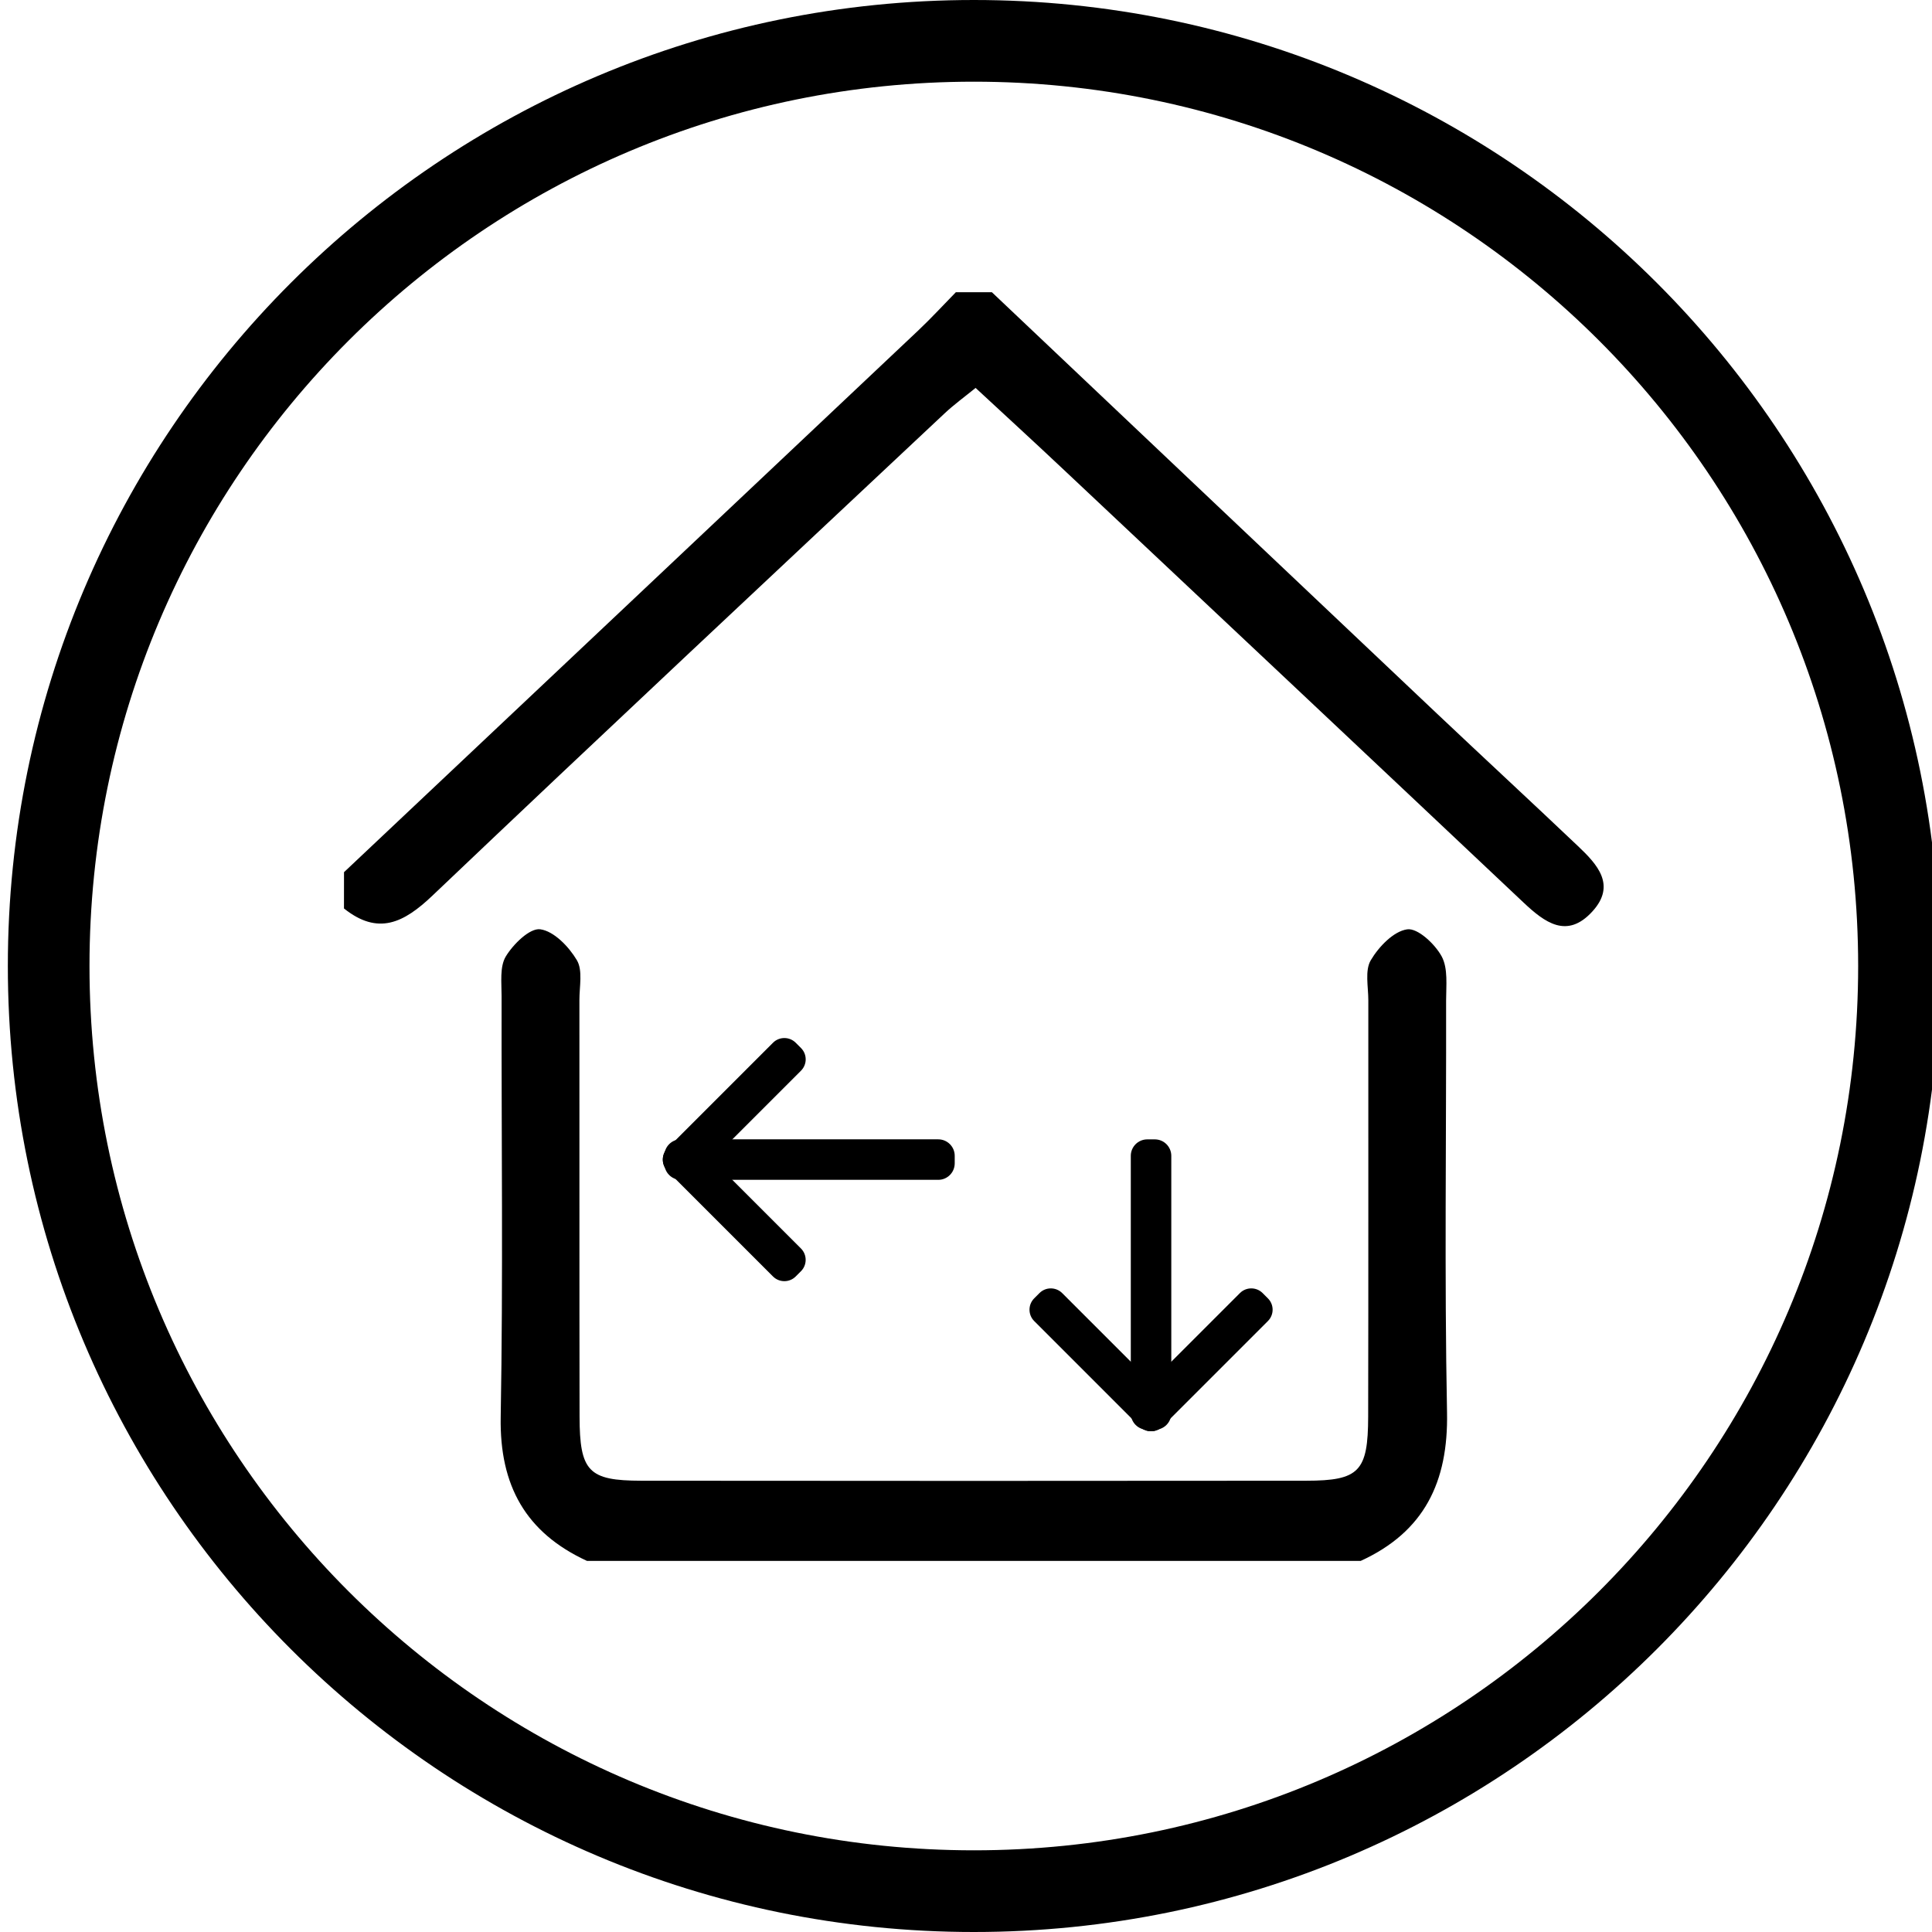
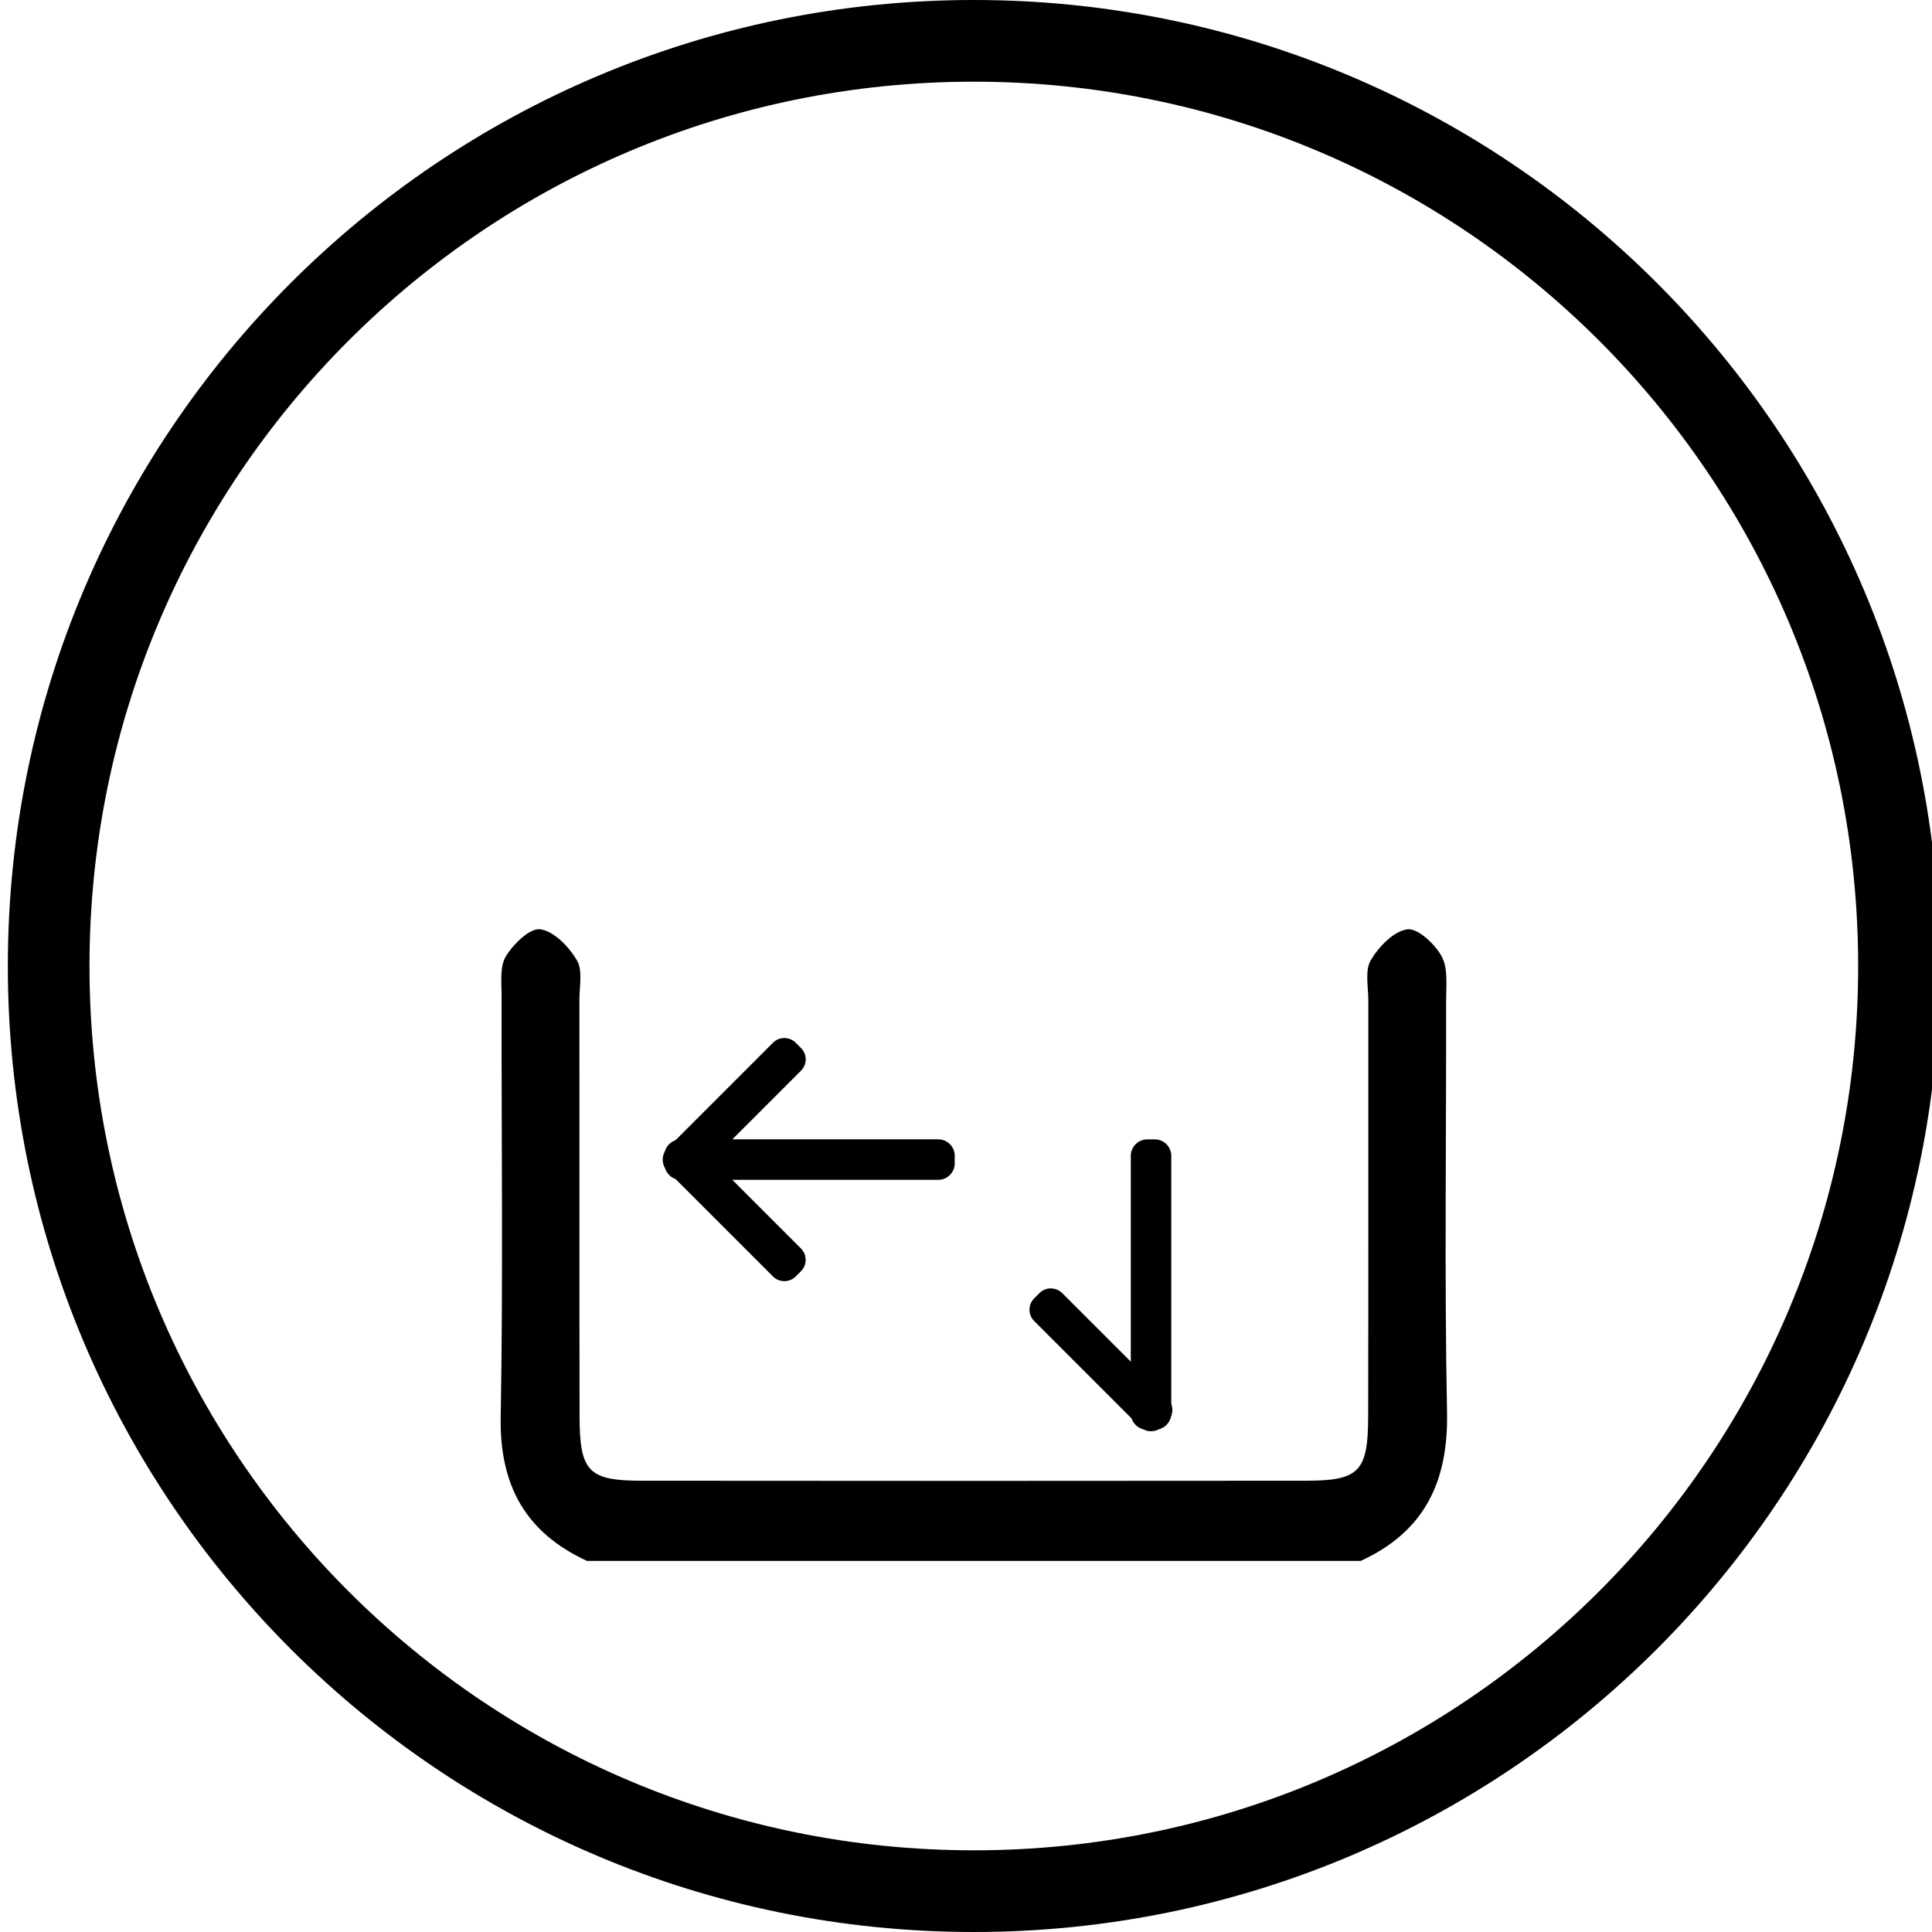
<svg xmlns="http://www.w3.org/2000/svg" version="1.1" id="Lager_1" x="0px" y="0px" viewBox="0 0 500 500" style="enable-background:new 0 0 500 500;" xml:space="preserve">
  <path d="M252.03,0c-138.07,0-250,111.93-250,250s111.93,250,250,250s250-111.93,250-250S390.1,0,252.03,0z M252.03,478.86  C125.63,478.86,23.16,376.4,23.16,250S125.63,21.14,252.03,21.14S480.89,123.6,480.89,250S378.42,478.86,252.03,478.86z" />
  <g>
    <path d="M151.91,403.96c-15.84-7.3-22.64-19.49-22.33-37.22c0.64-36.29,0.17-72.6,0.23-108.91c0.01-3.49-0.52-7.63,1.09-10.3   c1.93-3.19,6.21-7.4,8.92-7.03c3.54,0.48,7.4,4.5,9.47,7.99c1.57,2.64,0.65,6.84,0.66,10.35c0.03,35.91-0.03,71.83,0.04,107.74   c0.03,14.23,2.3,16.61,15.97,16.63c57.36,0.06,114.73,0.06,172.09,0c13.71-0.01,16-2.39,16.03-16.6   c0.08-35.91,0.02-71.83,0.04-107.74c0-3.51-0.93-7.7,0.63-10.35c2.06-3.5,5.91-7.52,9.44-8.01c2.7-0.38,7.17,3.79,8.91,7   c1.69,3.11,1.15,7.59,1.15,11.47c0.07,35.52-0.45,71.05,0.24,106.56c0.35,18.03-5.92,30.9-22.34,38.42   C285.42,403.96,218.66,403.96,151.91,403.96z" />
-     <path d="M89.03,225.72c49.56-46.74,99.13-93.48,148.67-140.25c3.34-3.16,6.46-6.56,9.68-9.85c3.1,0,6.21,0,9.31,0   c38.37,36.34,76.73,72.68,115.13,109c12.15,11.49,24.44,22.84,36.57,34.36c4.98,4.72,9.96,10.08,3.71,16.91   c-6.55,7.17-12.28,2.9-17.84-2.34c-39.89-37.64-79.85-75.2-119.8-112.77c-7.07-6.65-14.22-13.2-21.98-20.39   c-2.86,2.34-5.6,4.32-8.05,6.62c-44.24,41.53-88.57,82.96-132.53,124.79c-7.44,7.08-14.07,10.34-22.88,3.31   C89.03,231.97,89.03,228.84,89.03,225.72z" />
  </g>
  <g>
    <path d="M242.82,305.34h-66.63c-2.35,0-4.26-1.91-4.26-4.26v-1.96c0-2.35,1.91-4.26,4.26-4.26h66.63c2.35,0,4.26,1.91,4.26,4.26   v1.96C247.07,303.44,245.17,305.34,242.82,305.34z" />
    <path d="M207.29,277.1l-27.3,27.3c-1.62,1.62-4.26,1.62-5.88,0l-1.36-1.36c-1.62-1.62-1.62-4.26,0-5.88l27.3-27.3   c1.62-1.62,4.26-1.62,5.88,0l1.36,1.36C208.92,272.84,208.92,275.48,207.29,277.1z" />
    <path d="M200.05,330.35l-27.3-27.3c-1.62-1.62-1.62-4.26,0-5.88l1.36-1.36c1.62-1.62,4.26-1.62,5.88,0l27.3,27.3   c1.62,1.62,1.62,4.26,0,5.88l-1.36,1.36C204.31,331.97,201.68,331.97,200.05,330.35z" />
  </g>
  <g>
    <path d="M303.13,299.13v66.63c0,2.35-1.91,4.26-4.26,4.26h-1.96c-2.35,0-4.26-1.91-4.26-4.26v-66.63c0-2.35,1.91-4.26,4.26-4.26   h1.96C301.22,294.87,303.13,296.78,303.13,299.13z" />
    <path d="M274.89,334.65l27.3,27.3c1.62,1.62,1.62,4.26,0,5.88l-1.36,1.36c-1.62,1.62-4.26,1.62-5.88,0l-27.3-27.3   c-1.62-1.62-1.62-4.26,0-5.88l1.36-1.36C270.63,333.03,273.26,333.03,274.89,334.65z" />
-     <path d="M328.13,341.89l-27.3,27.3c-1.62,1.62-4.26,1.62-5.88,0l-1.36-1.36c-1.62-1.62-1.62-4.26,0-5.88l27.3-27.3   c1.62-1.62,4.26-1.62,5.88,0l1.36,1.36C329.76,337.63,329.76,340.26,328.13,341.89z" />
  </g>
</svg>